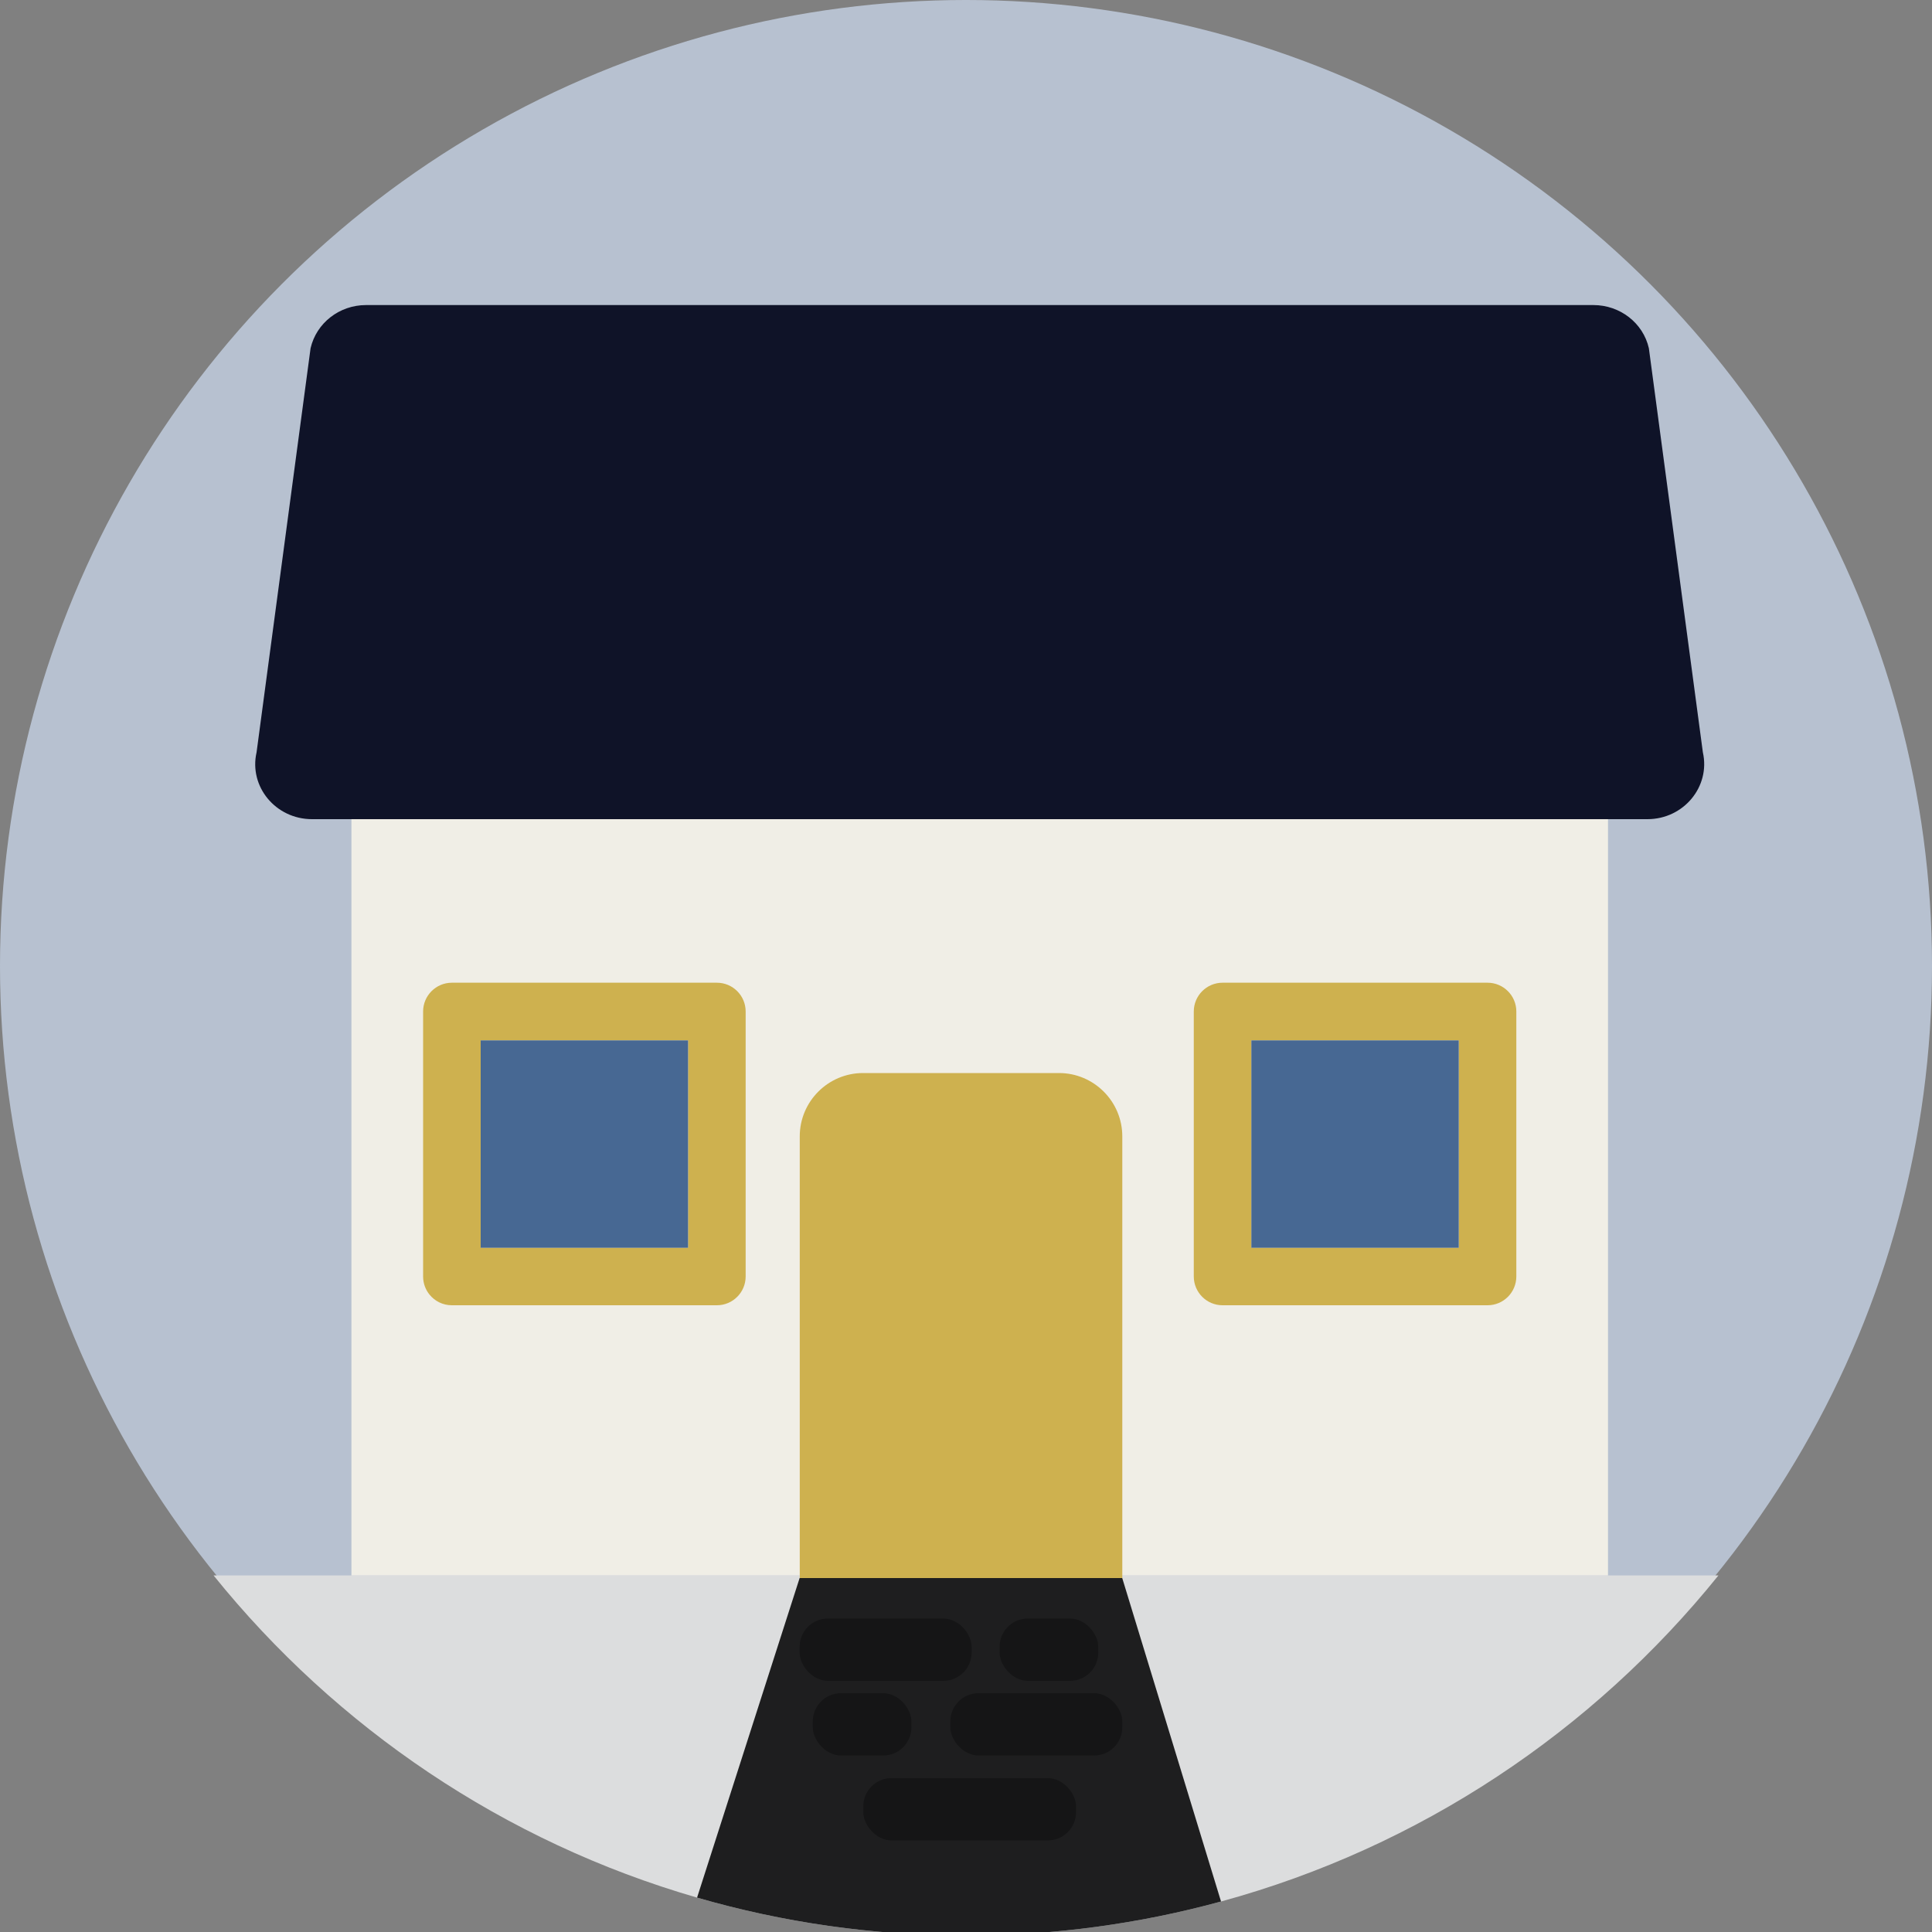
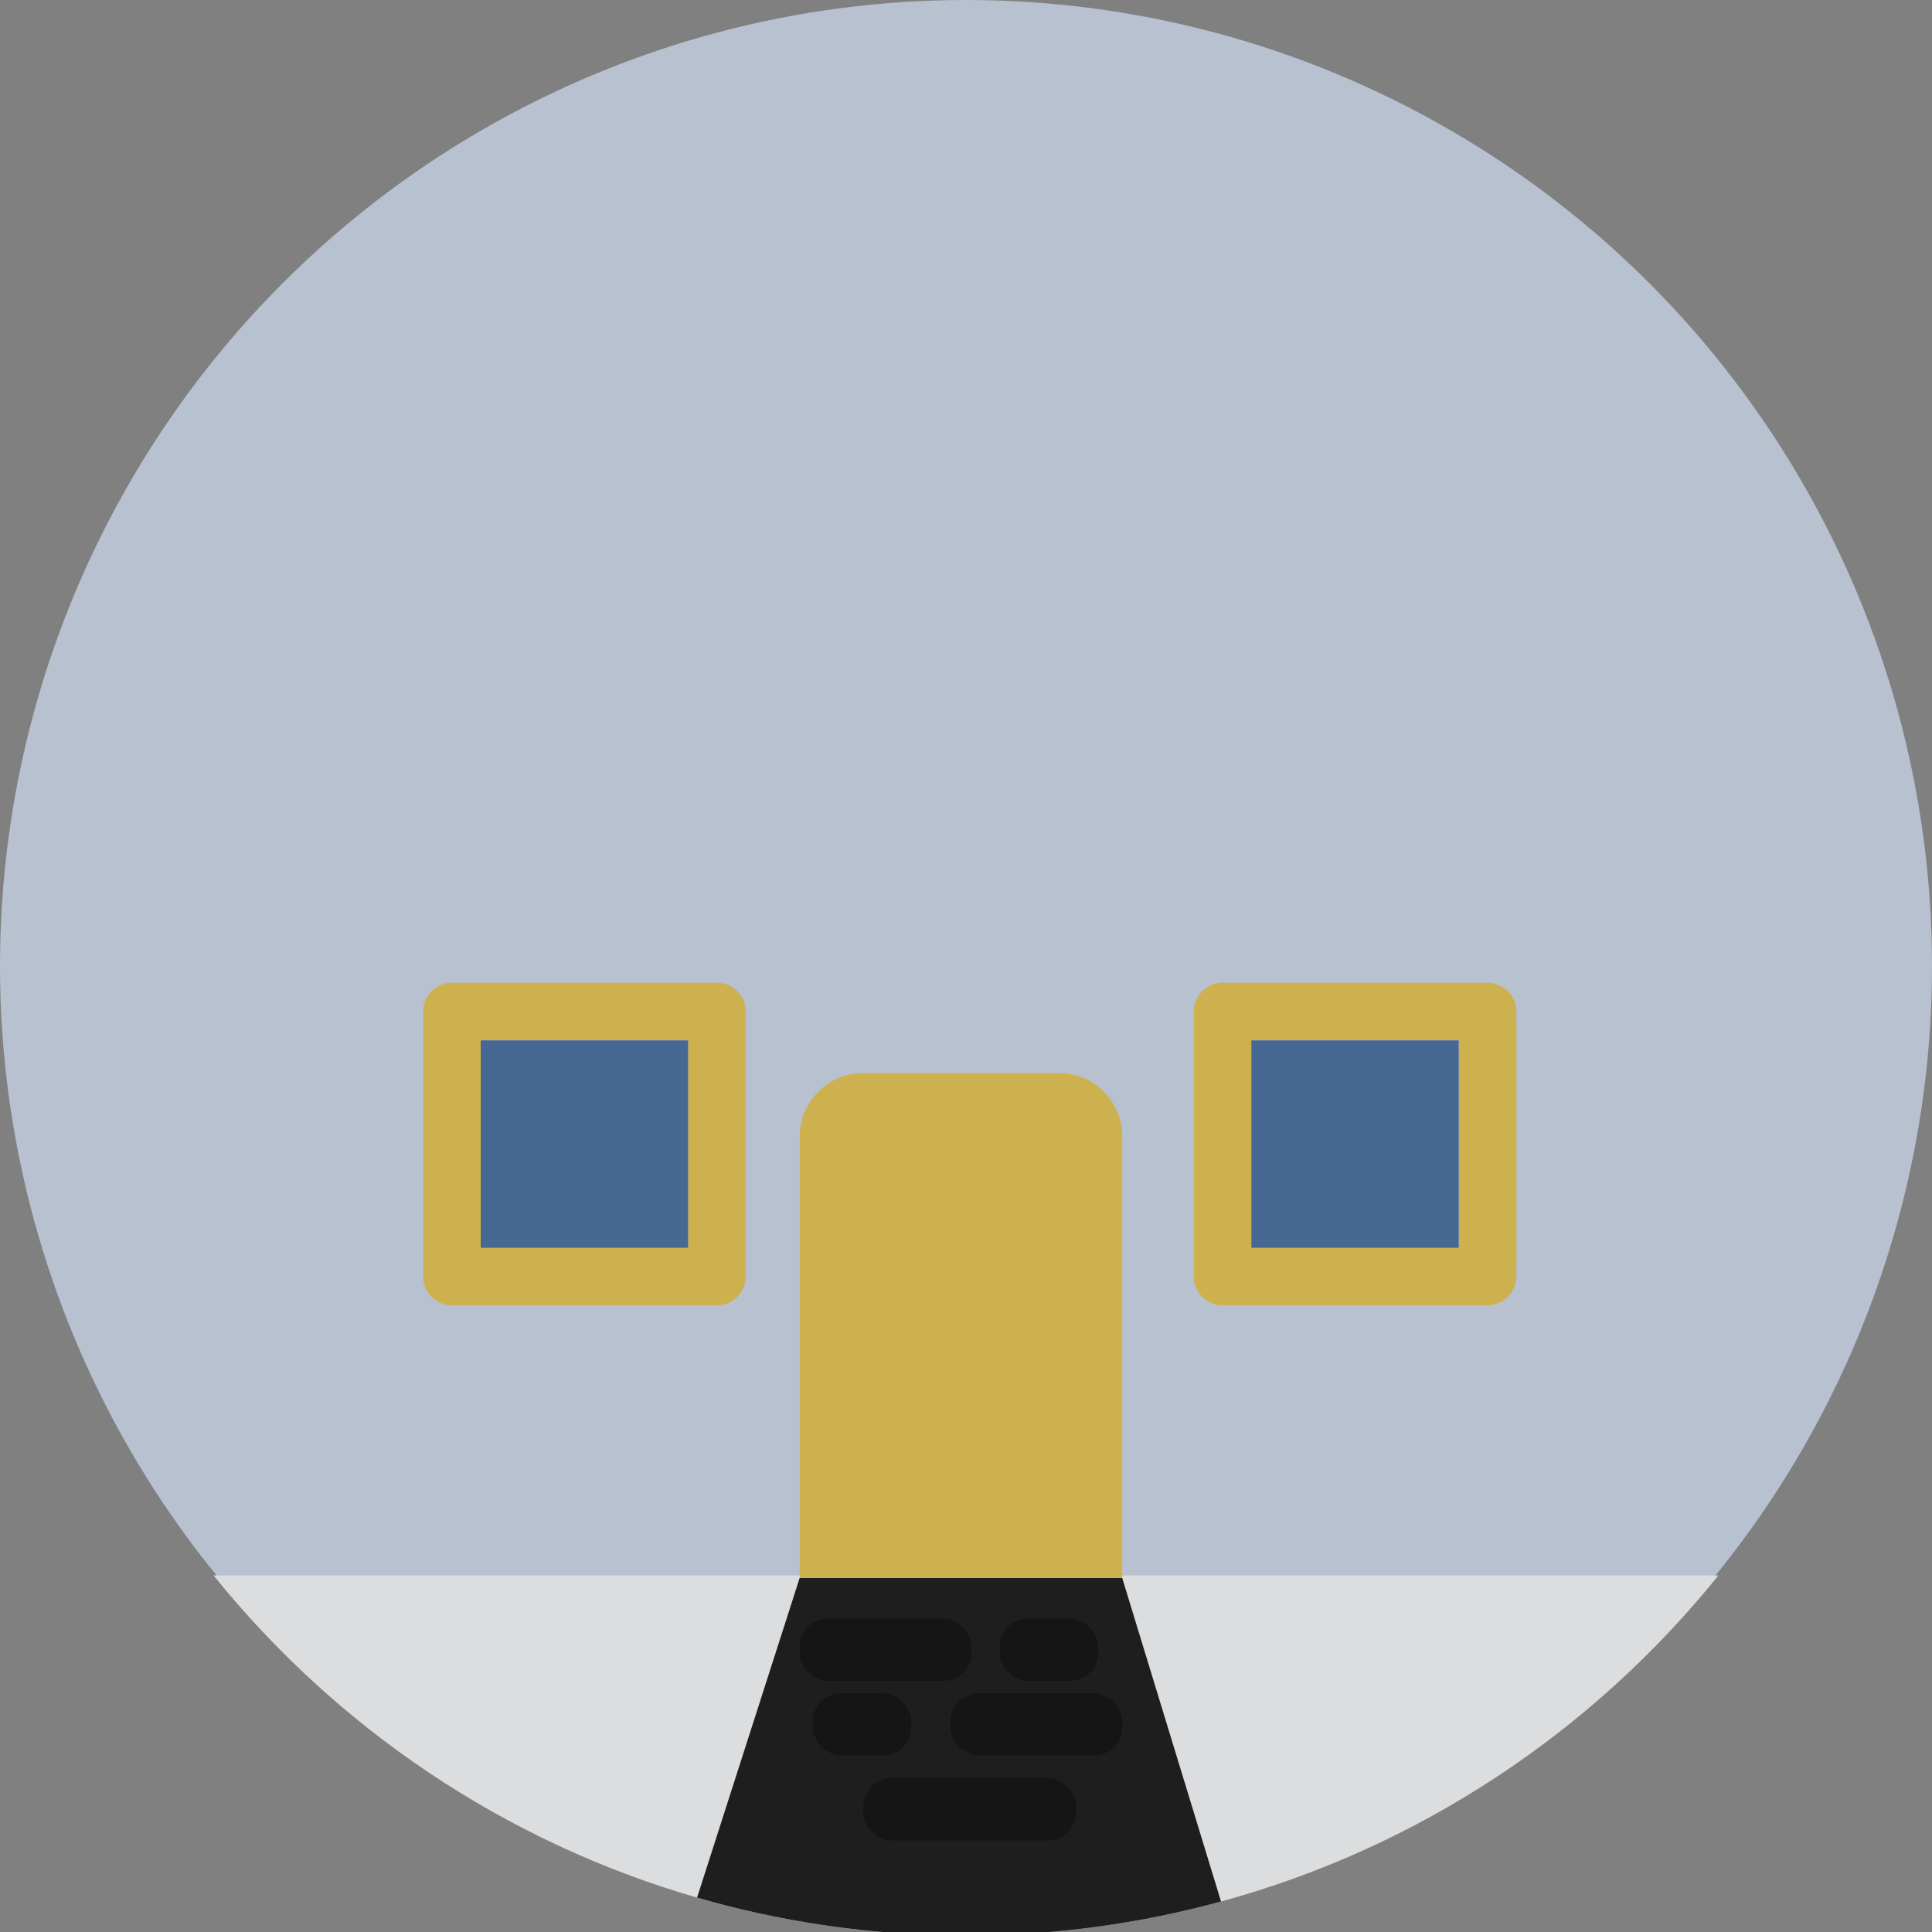
<svg xmlns="http://www.w3.org/2000/svg" id="Real_Estate" data-name="Real Estate" viewBox="0 0 200 200">
  <rect x="0" y="0" width="200" height="200" fill="#808080" stroke="none" />
  <defs>
    <style>
      .cls-1 {
        fill: #ceb14f;
      }

      .cls-2 {
        fill: #151516;
      }

      .cls-3 {
        fill: #dcddde;
      }

      .cls-4 {
        fill: #f0eee6;
      }

      .cls-5 {
        fill: #476893;
      }

      .cls-6 {
        fill: #0f1328;
      }

      .cls-7 {
        fill: #1e1e1f;
      }

      .cls-8 {
        fill: #b7c1d0;
      }
    </style>
  </defs>
  <circle class="cls-8" cx="100" cy="100" r="100" />
  <g>
    <path class="cls-3" d="M177.89,163.09c-13,16.13-30.92,28.14-51.48,33.75-8.41,2.3-17.27,3.53-26.41,3.53-9.66,0-19-1.37-27.84-3.93-19.96-5.77-37.35-17.59-50.05-33.35h155.77Z" />
    <path class="cls-7" d="M126.41,196.84c-8.41,2.3-17.27,3.53-26.41,3.53-9.66,0-19-1.37-27.84-3.93l10.62-33.09h33.39l10.23,33.49Z" />
-     <rect class="cls-4" x="36.38" y="84.35" width="130.08" height="78.74" />
    <path class="cls-1" d="M89.34,111.08h20.28c3.62,0,6.56,2.94,6.56,6.56v45.72h-33.39v-45.72c0-3.62,2.94-6.56,6.56-6.56Z" />
    <path class="cls-1" d="M153.99,101.73h-27.43c-1.65,0-2.98,1.34-2.98,2.98v27.43c0,1.65,1.34,2.98,2.98,2.98h27.43c1.65,0,2.98-1.34,2.98-2.98v-27.43c0-1.65-1.34-2.98-2.98-2.98ZM151.01,129.16h-21.47v-21.47h21.47v21.47Z" />
    <path class="cls-1" d="M74.21,101.73h-27.43c-1.65,0-2.98,1.34-2.98,2.98v27.43c0,.7.24,1.35.65,1.86.55.69,1.39,1.12,2.33,1.12h27.43c1.65,0,2.98-1.34,2.98-2.98v-27.43c0-1.65-1.34-2.98-2.98-2.98ZM71.23,129.16h-21.47v-21.47h21.47v21.47Z" />
    <rect class="cls-5" x="49.76" y="107.7" width="21.47" height="21.47" />
    <rect class="cls-5" x="129.54" y="107.7" width="21.47" height="21.47" />
-     <path class="cls-6" d="M164.94,31.58H37.89c-2.76,0-5.14,1.86-5.74,4.47l-5.59,41.83c-.81,3.55,1.98,6.92,5.74,6.92h138.24c3.75,0,6.54-3.37,5.74-6.92l-5.59-41.83c-.59-2.61-2.98-4.47-5.74-4.47Z" />
    <rect class="cls-2" x="82.78" y="167.55" width="17.8" height="6.45" rx="2.92" ry="2.92" />
    <rect class="cls-2" x="98.38" y="175.28" width="17.8" height="6.45" rx="2.92" ry="2.92" />
    <rect class="cls-2" x="89.37" y="184.07" width="22.02" height="6.45" rx="2.92" ry="2.92" />
    <rect class="cls-2" x="103.48" y="167.55" width="10.21" height="6.45" rx="2.92" ry="2.92" />
    <rect class="cls-2" x="84.14" y="175.28" width="10.21" height="6.45" rx="2.92" ry="2.92" />
  </g>
</svg>